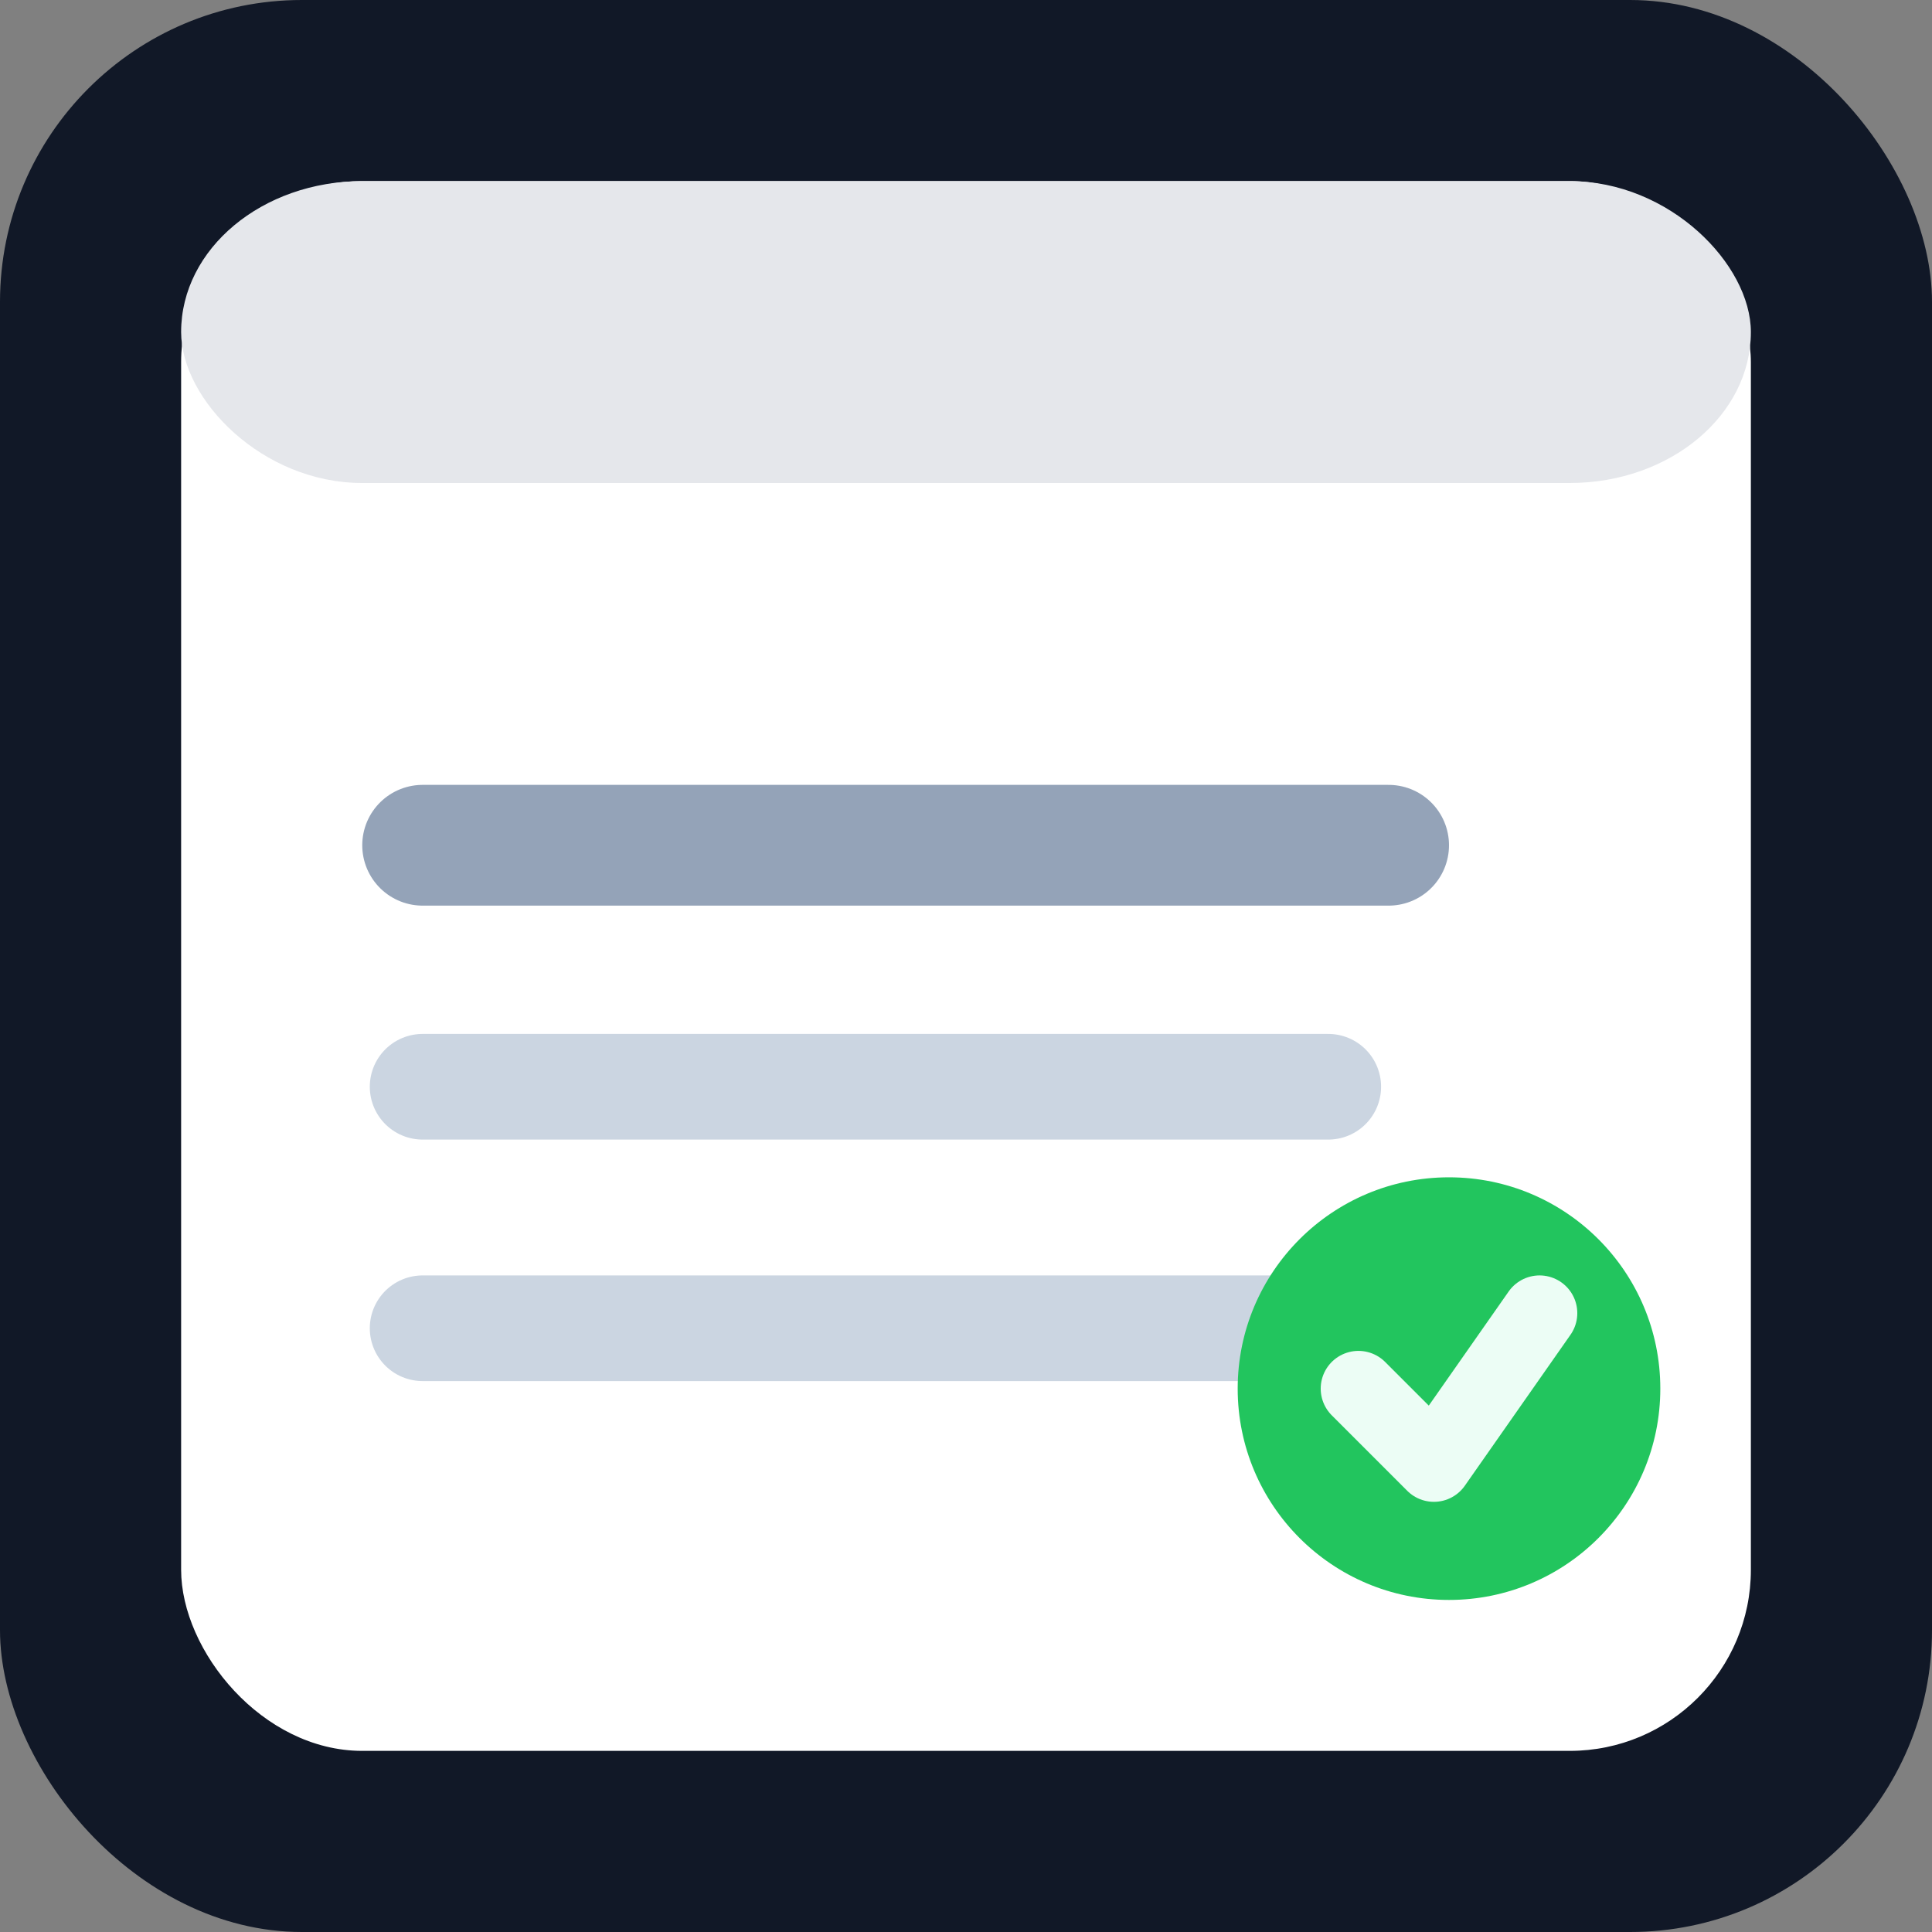
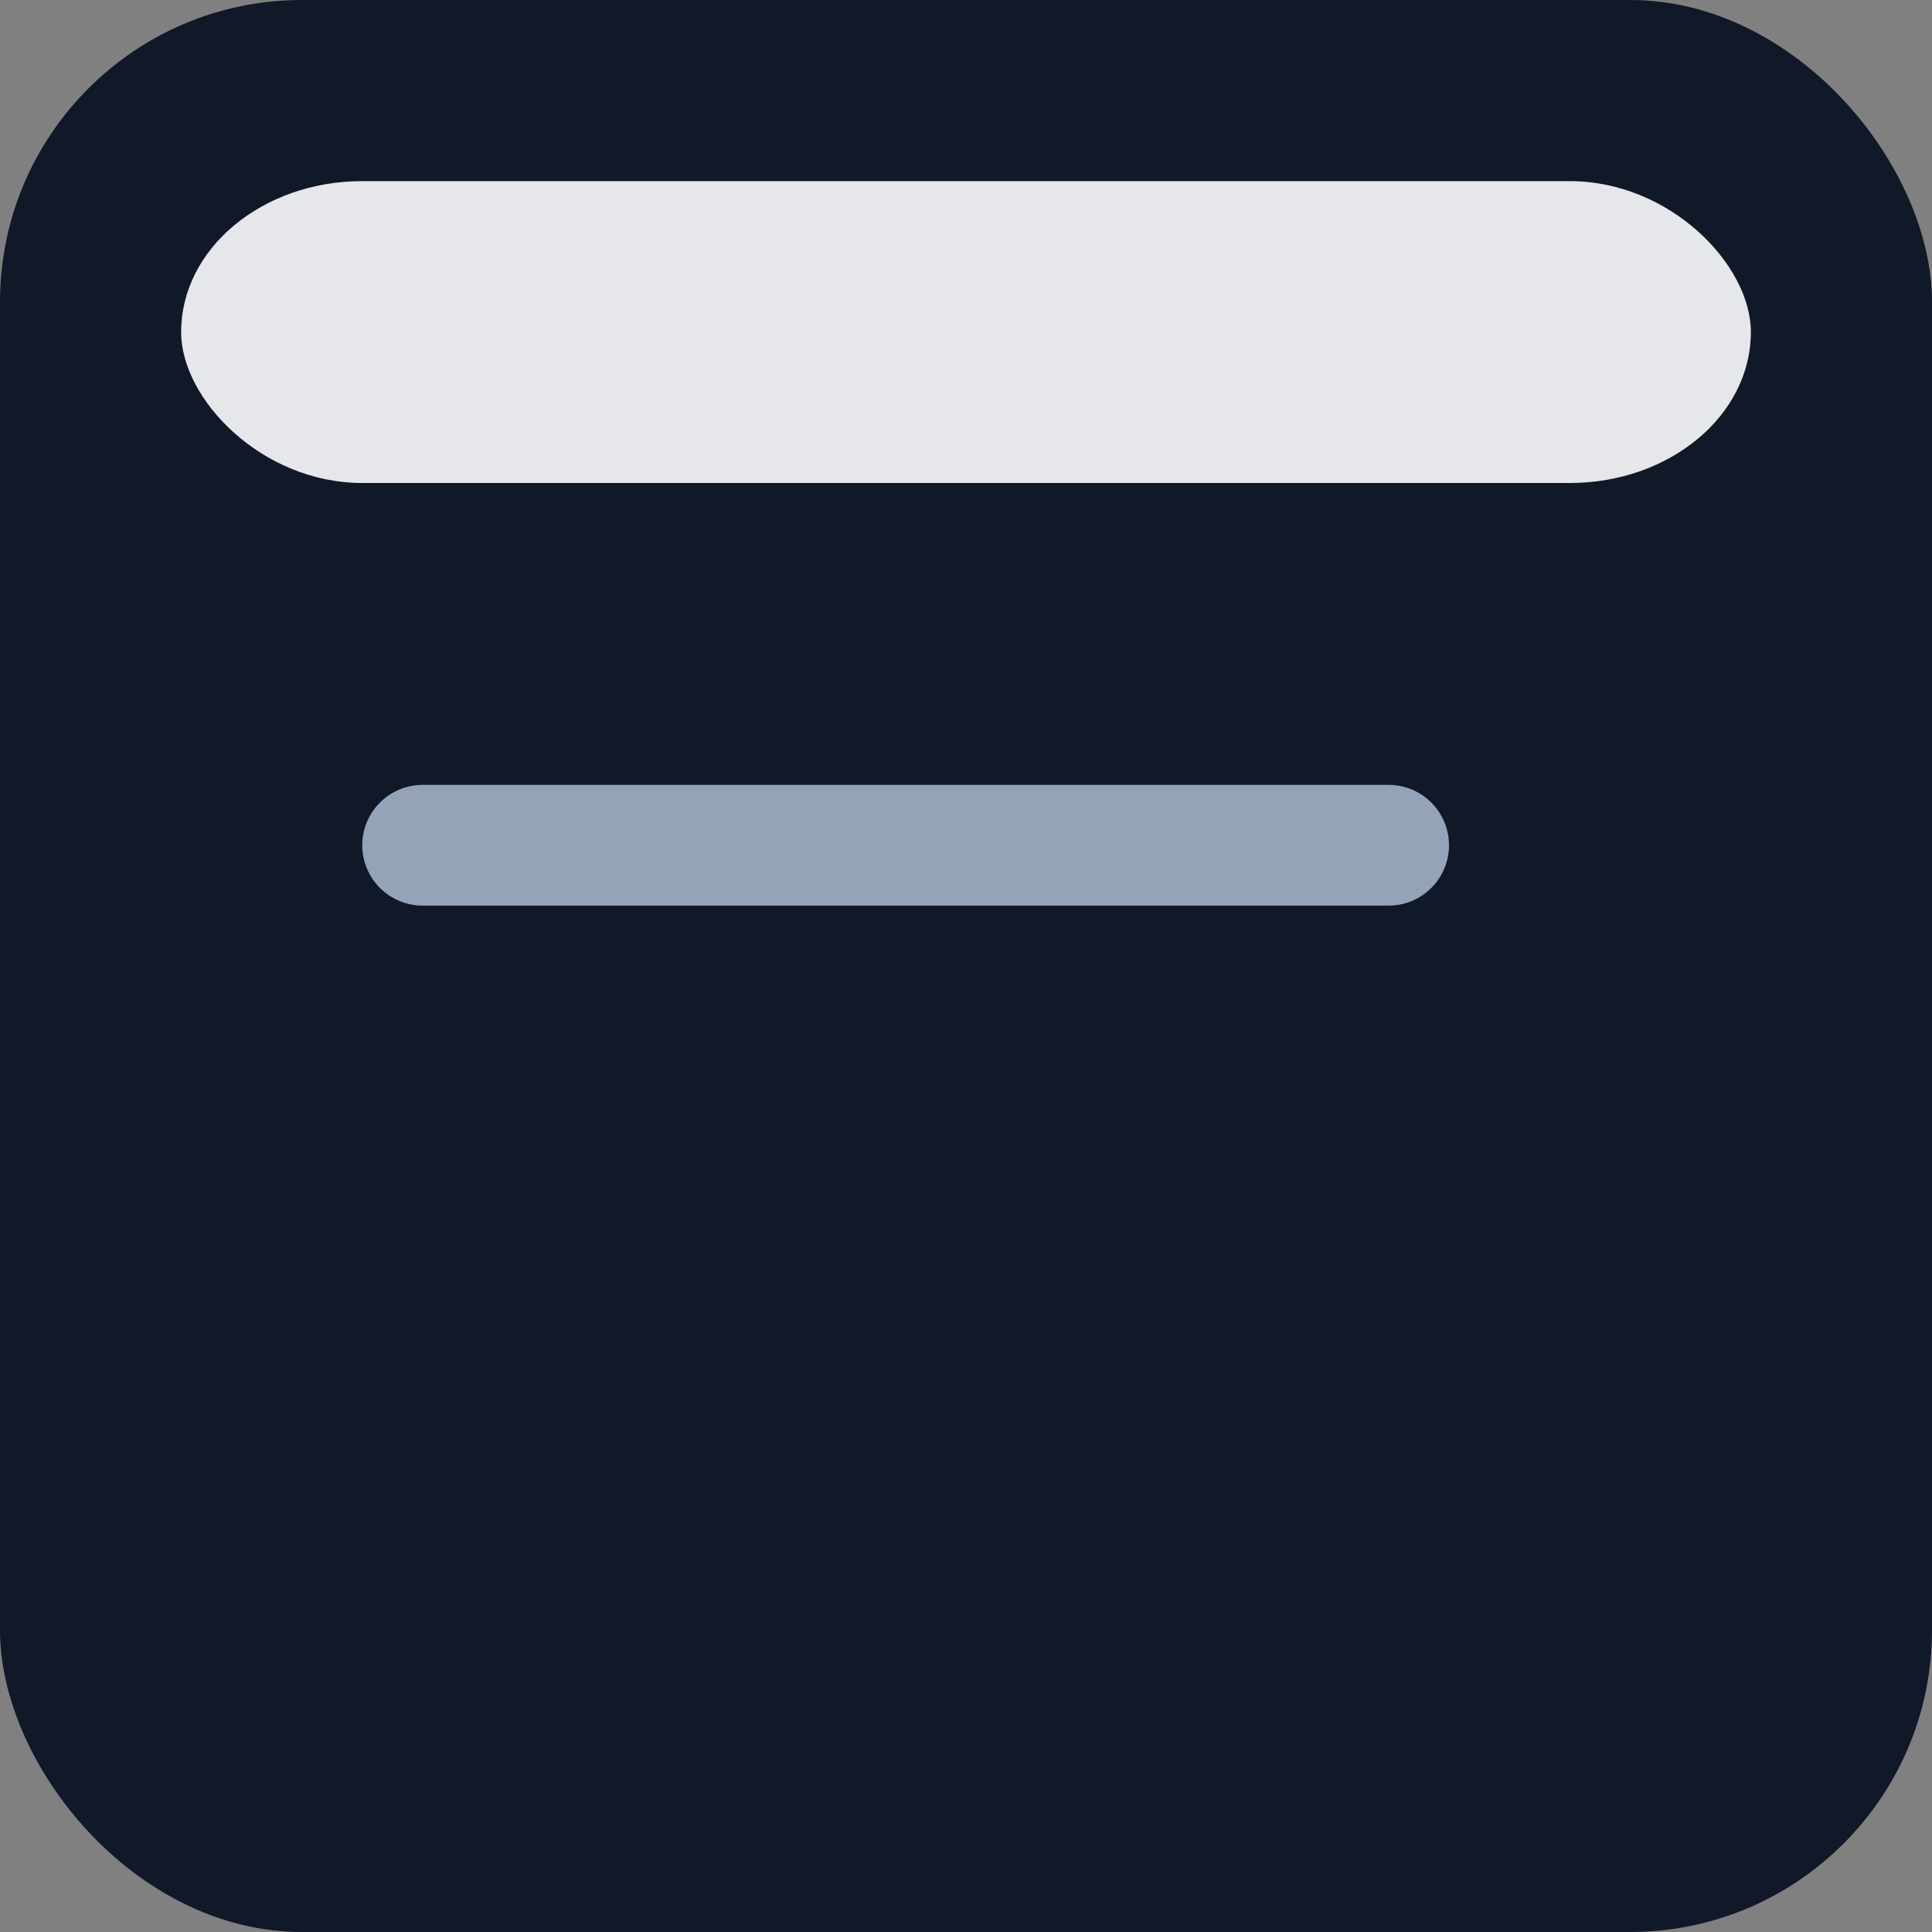
<svg xmlns="http://www.w3.org/2000/svg" viewBox="0 0 64 64">
  <rect x="0" y="0" width="64" height="64" fill="#808080" stroke="none" />
  <rect width="64" height="64" rx="10" fill="#111827" />
-   <rect x="6" y="6" width="52" height="52" rx="6" fill="#FFFFFF" />
  <rect x="6" y="6" width="52" height="10" rx="6" fill="#E5E7EB" />
  <line x1="14" y1="28" x2="46" y2="28" stroke="#94A3B8" stroke-width="4" stroke-linecap="round" />
-   <line x1="14" y1="36" x2="44" y2="36" stroke="#CBD5E1" stroke-width="3.5" stroke-linecap="round" />
-   <line x1="14" y1="44" x2="42" y2="44" stroke="#CBD5E1" stroke-width="3.5" stroke-linecap="round" />
-   <circle cx="48" cy="46" r="7" fill="#22C55E" />
-   <path d="M45 46 L47.5 48.5 L51 43.5" fill="none" stroke="#ECFDF5" stroke-width="2.5" stroke-linecap="round" stroke-linejoin="round" />
</svg>